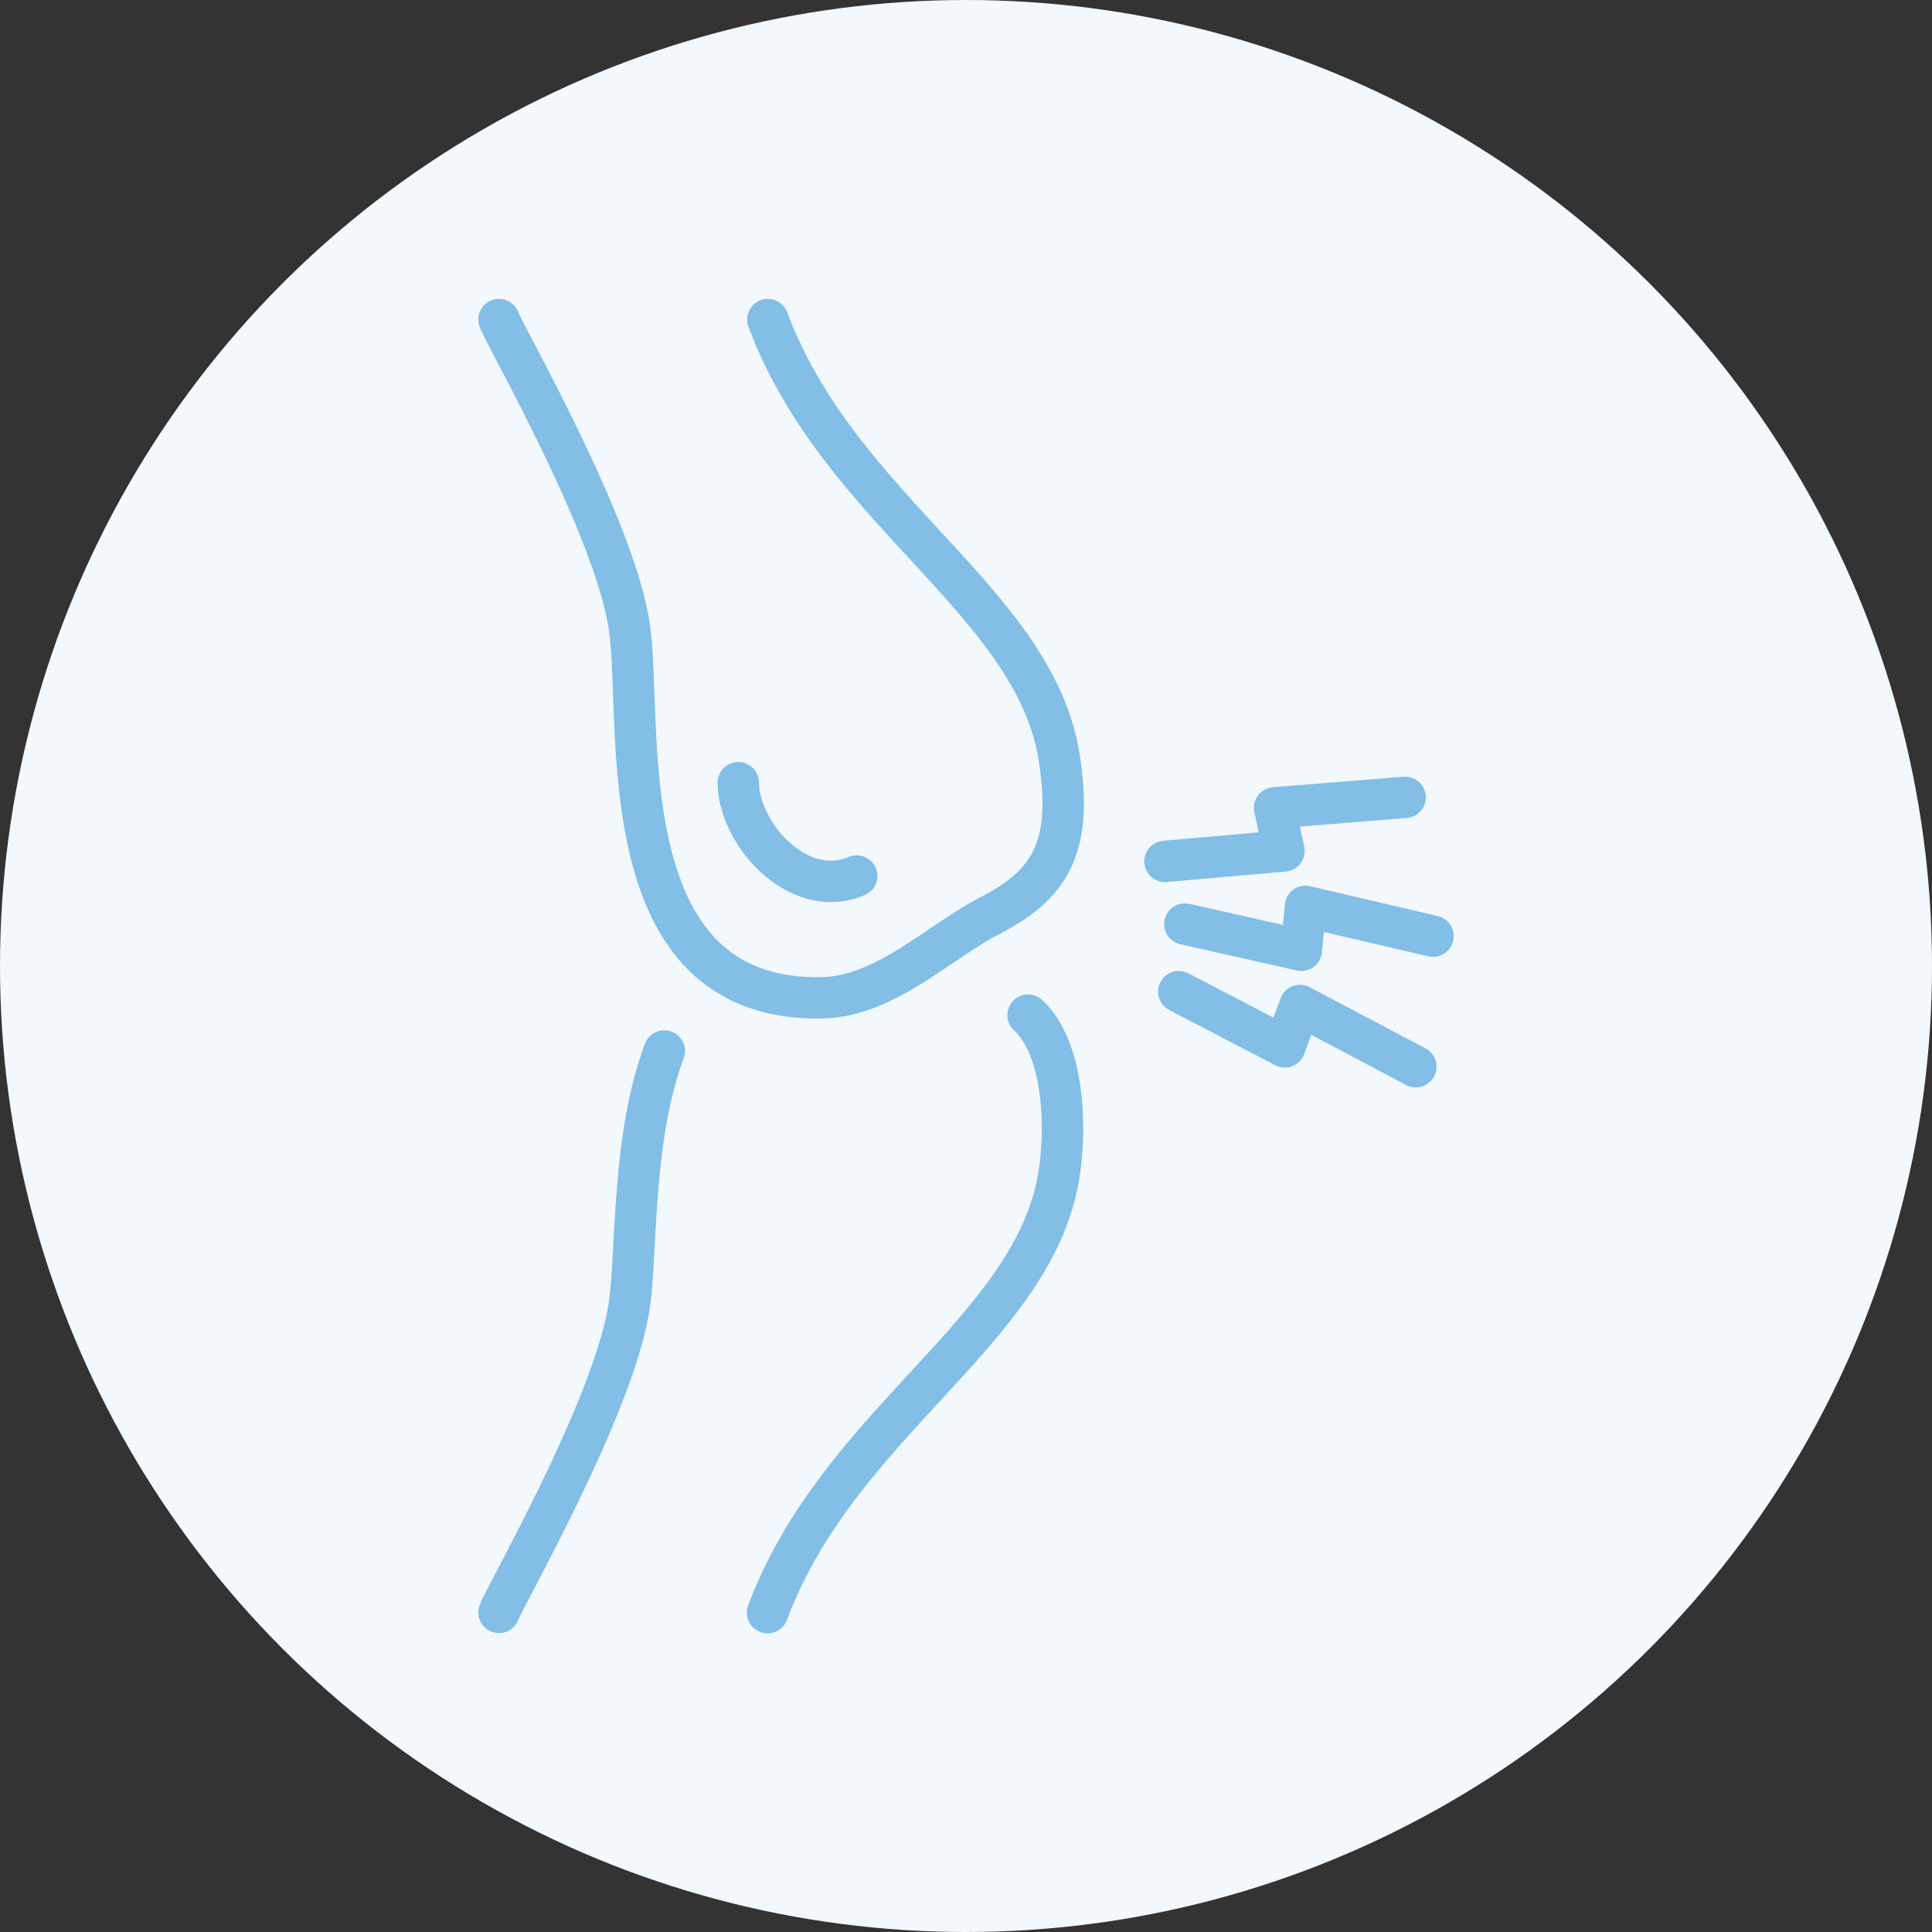
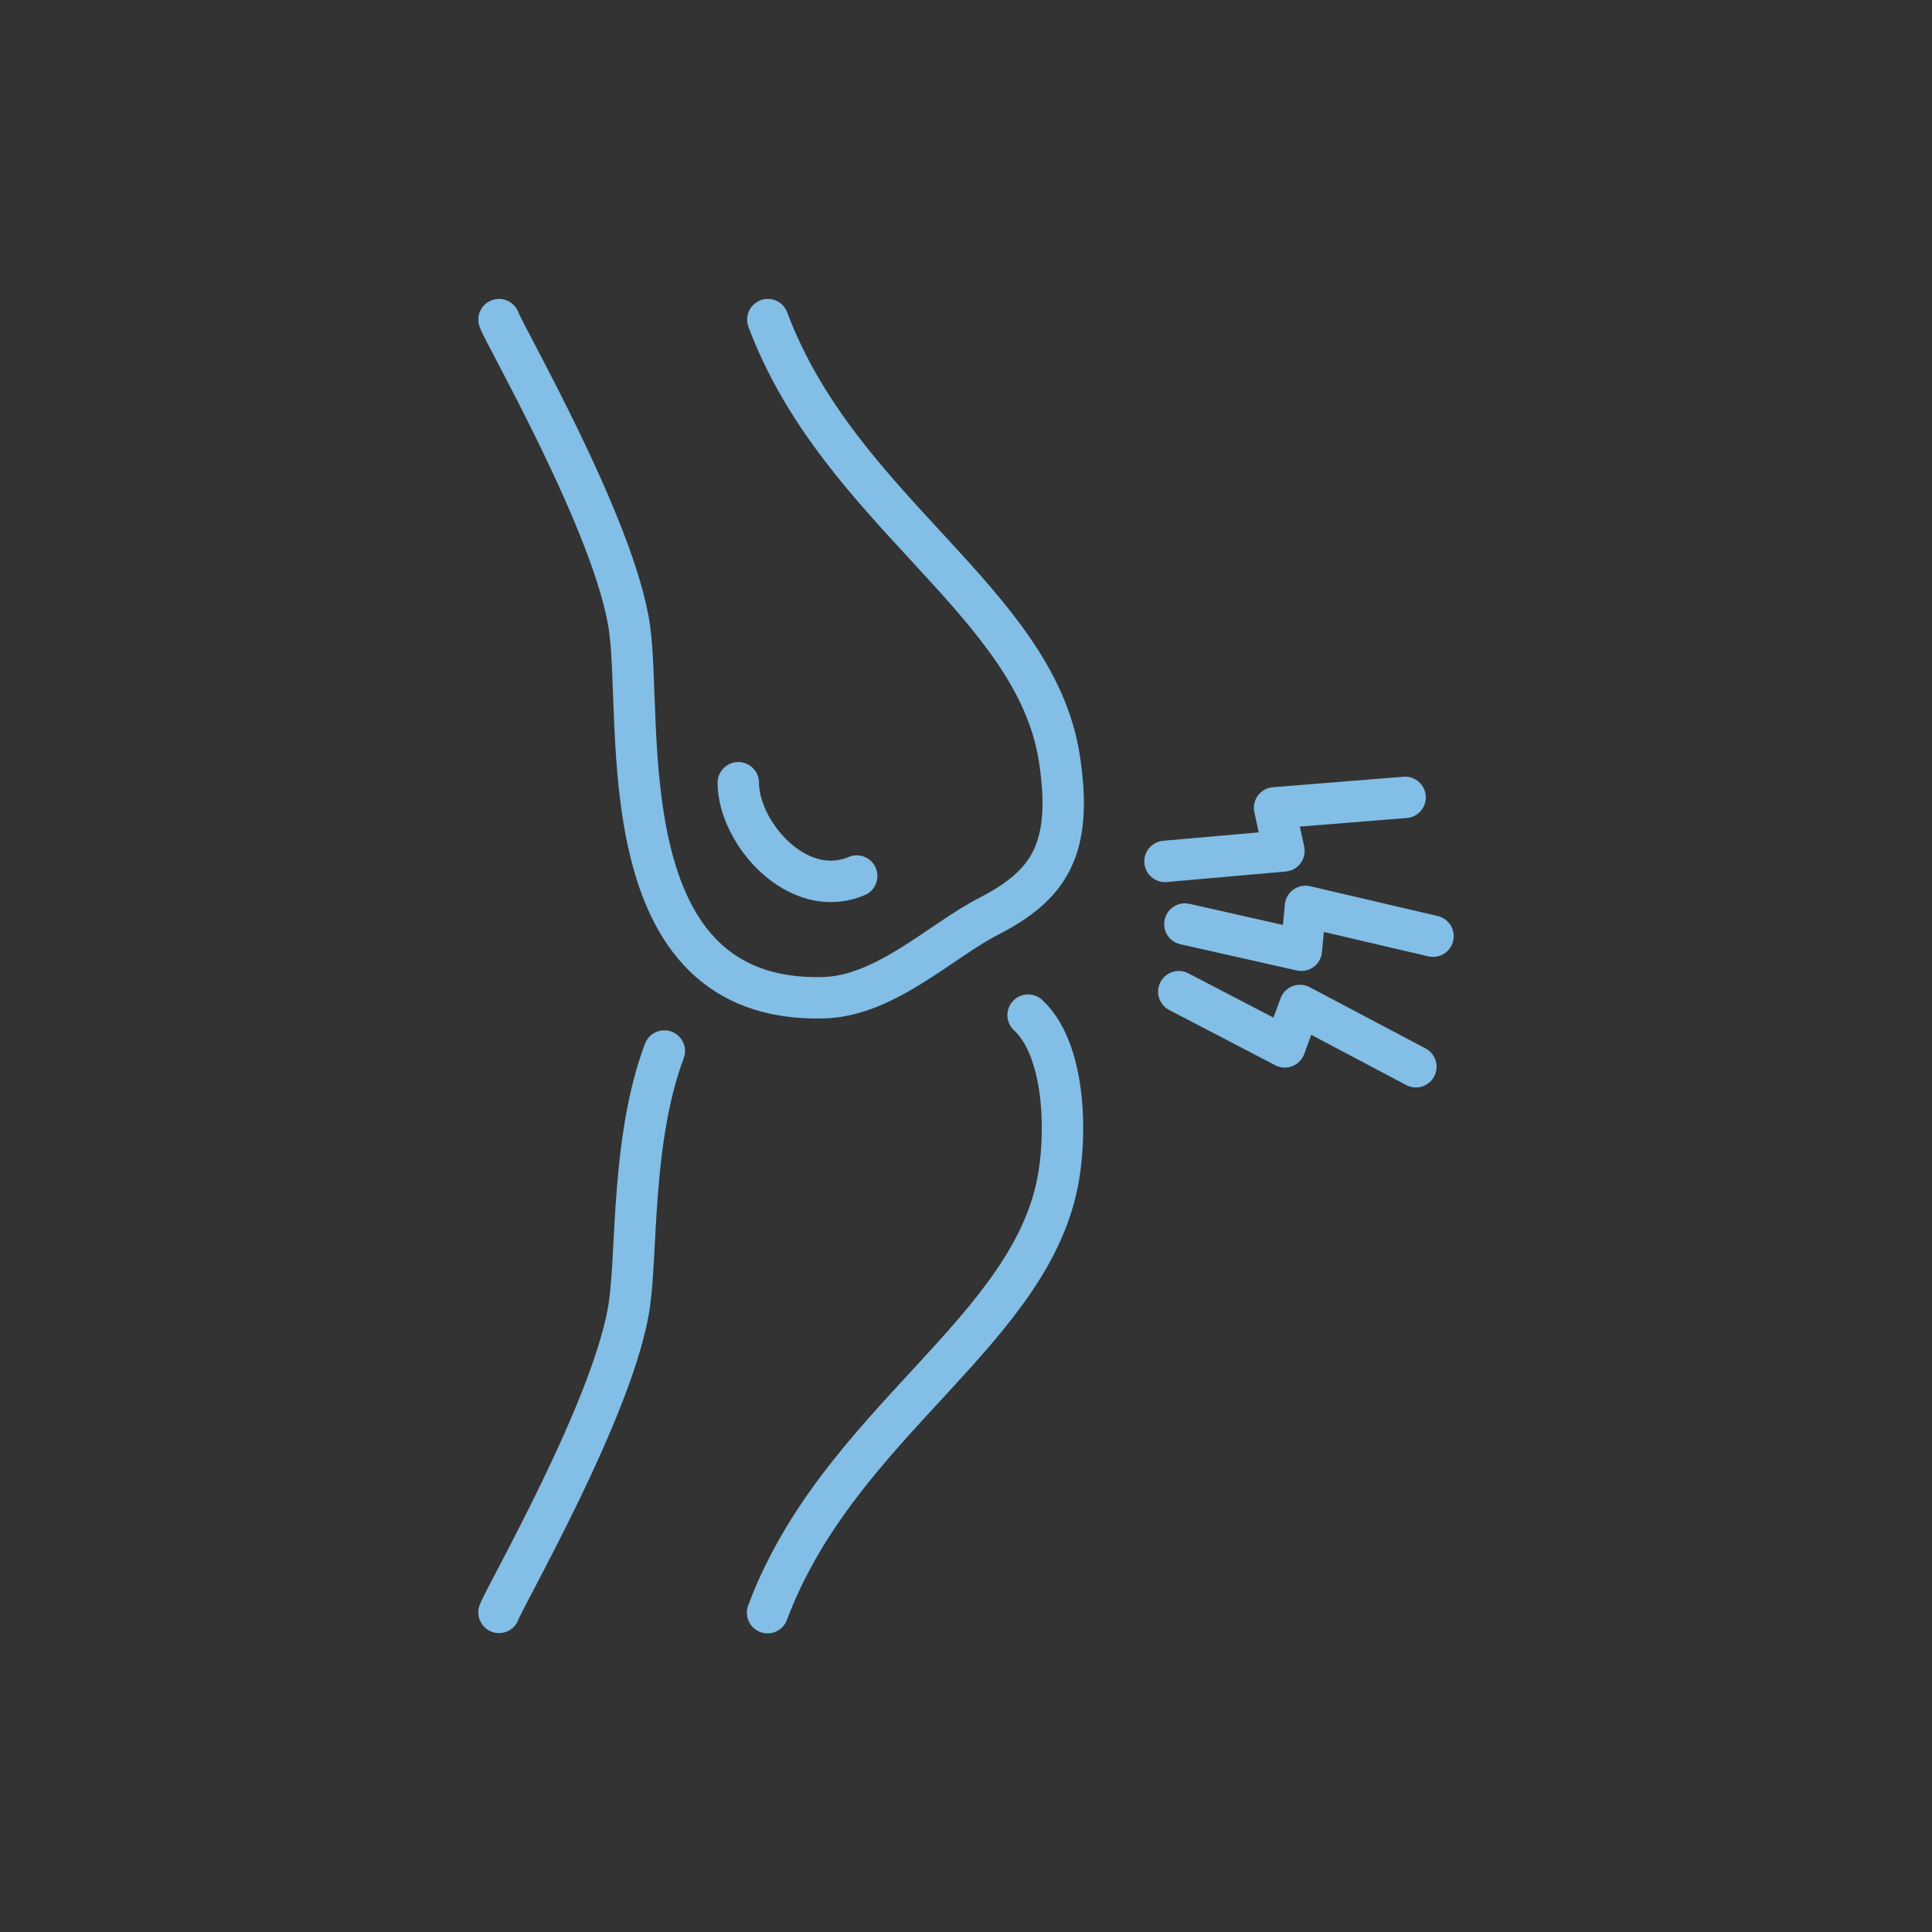
<svg xmlns="http://www.w3.org/2000/svg" id="Layer_2" data-name="Layer 2" viewBox="0 0 70 70">
  <rect x="0" y="0" width="70" height="70" fill="#333333" stroke="none" />
  <defs>
    <style>
      .cls-1 {
        fill: #f2f8fc;
        stroke-width: 0px;
      }

      .cls-2 {
        fill: none;
        stroke: #82bee6;
        stroke-linecap: round;
        stroke-linejoin: round;
        stroke-width: 1.5px;
      }
    </style>
  </defs>
  <g id="_レイアウト" data-name="レイアウト">
    <g>
-       <circle class="cls-1" cx="35" cy="35" r="35" />
      <g>
        <g>
          <path class="cls-2" d="M18.08,11.58c.19.56,4.22,7.53,4.73,11.19.49,3.47-.83,13.59,7.03,13.38,2.24-.06,4.26-2.07,5.98-2.95,2.2-1.13,3.07-2.44,2.56-5.74-.89-5.68-7.96-8.93-10.56-15.88" />
          <path class="cls-2" d="M37.25,36.78c1.27,1.17,1.41,3.95,1.12,5.77-.89,5.68-7.96,8.93-10.56,15.88" />
          <path class="cls-2" d="M18.08,58.42c.19-.56,4.22-7.53,4.73-11.19.27-1.95.08-6.01,1.26-9.15" />
          <path class="cls-2" d="M26.75,28.36c0,1.8,2.14,4.29,4.29,3.38" />
        </g>
        <polyline class="cls-2" points="51.3 38.65 47.1 36.43 46.55 37.93 42.71 35.93" />
        <polyline class="cls-2" points="51.92 33.92 47.3 32.84 47.15 34.43 42.93 33.48" />
        <polyline class="cls-2" points="50.91 28.89 46.18 29.27 46.52 30.83 42.21 31.21" />
      </g>
    </g>
  </g>
</svg>